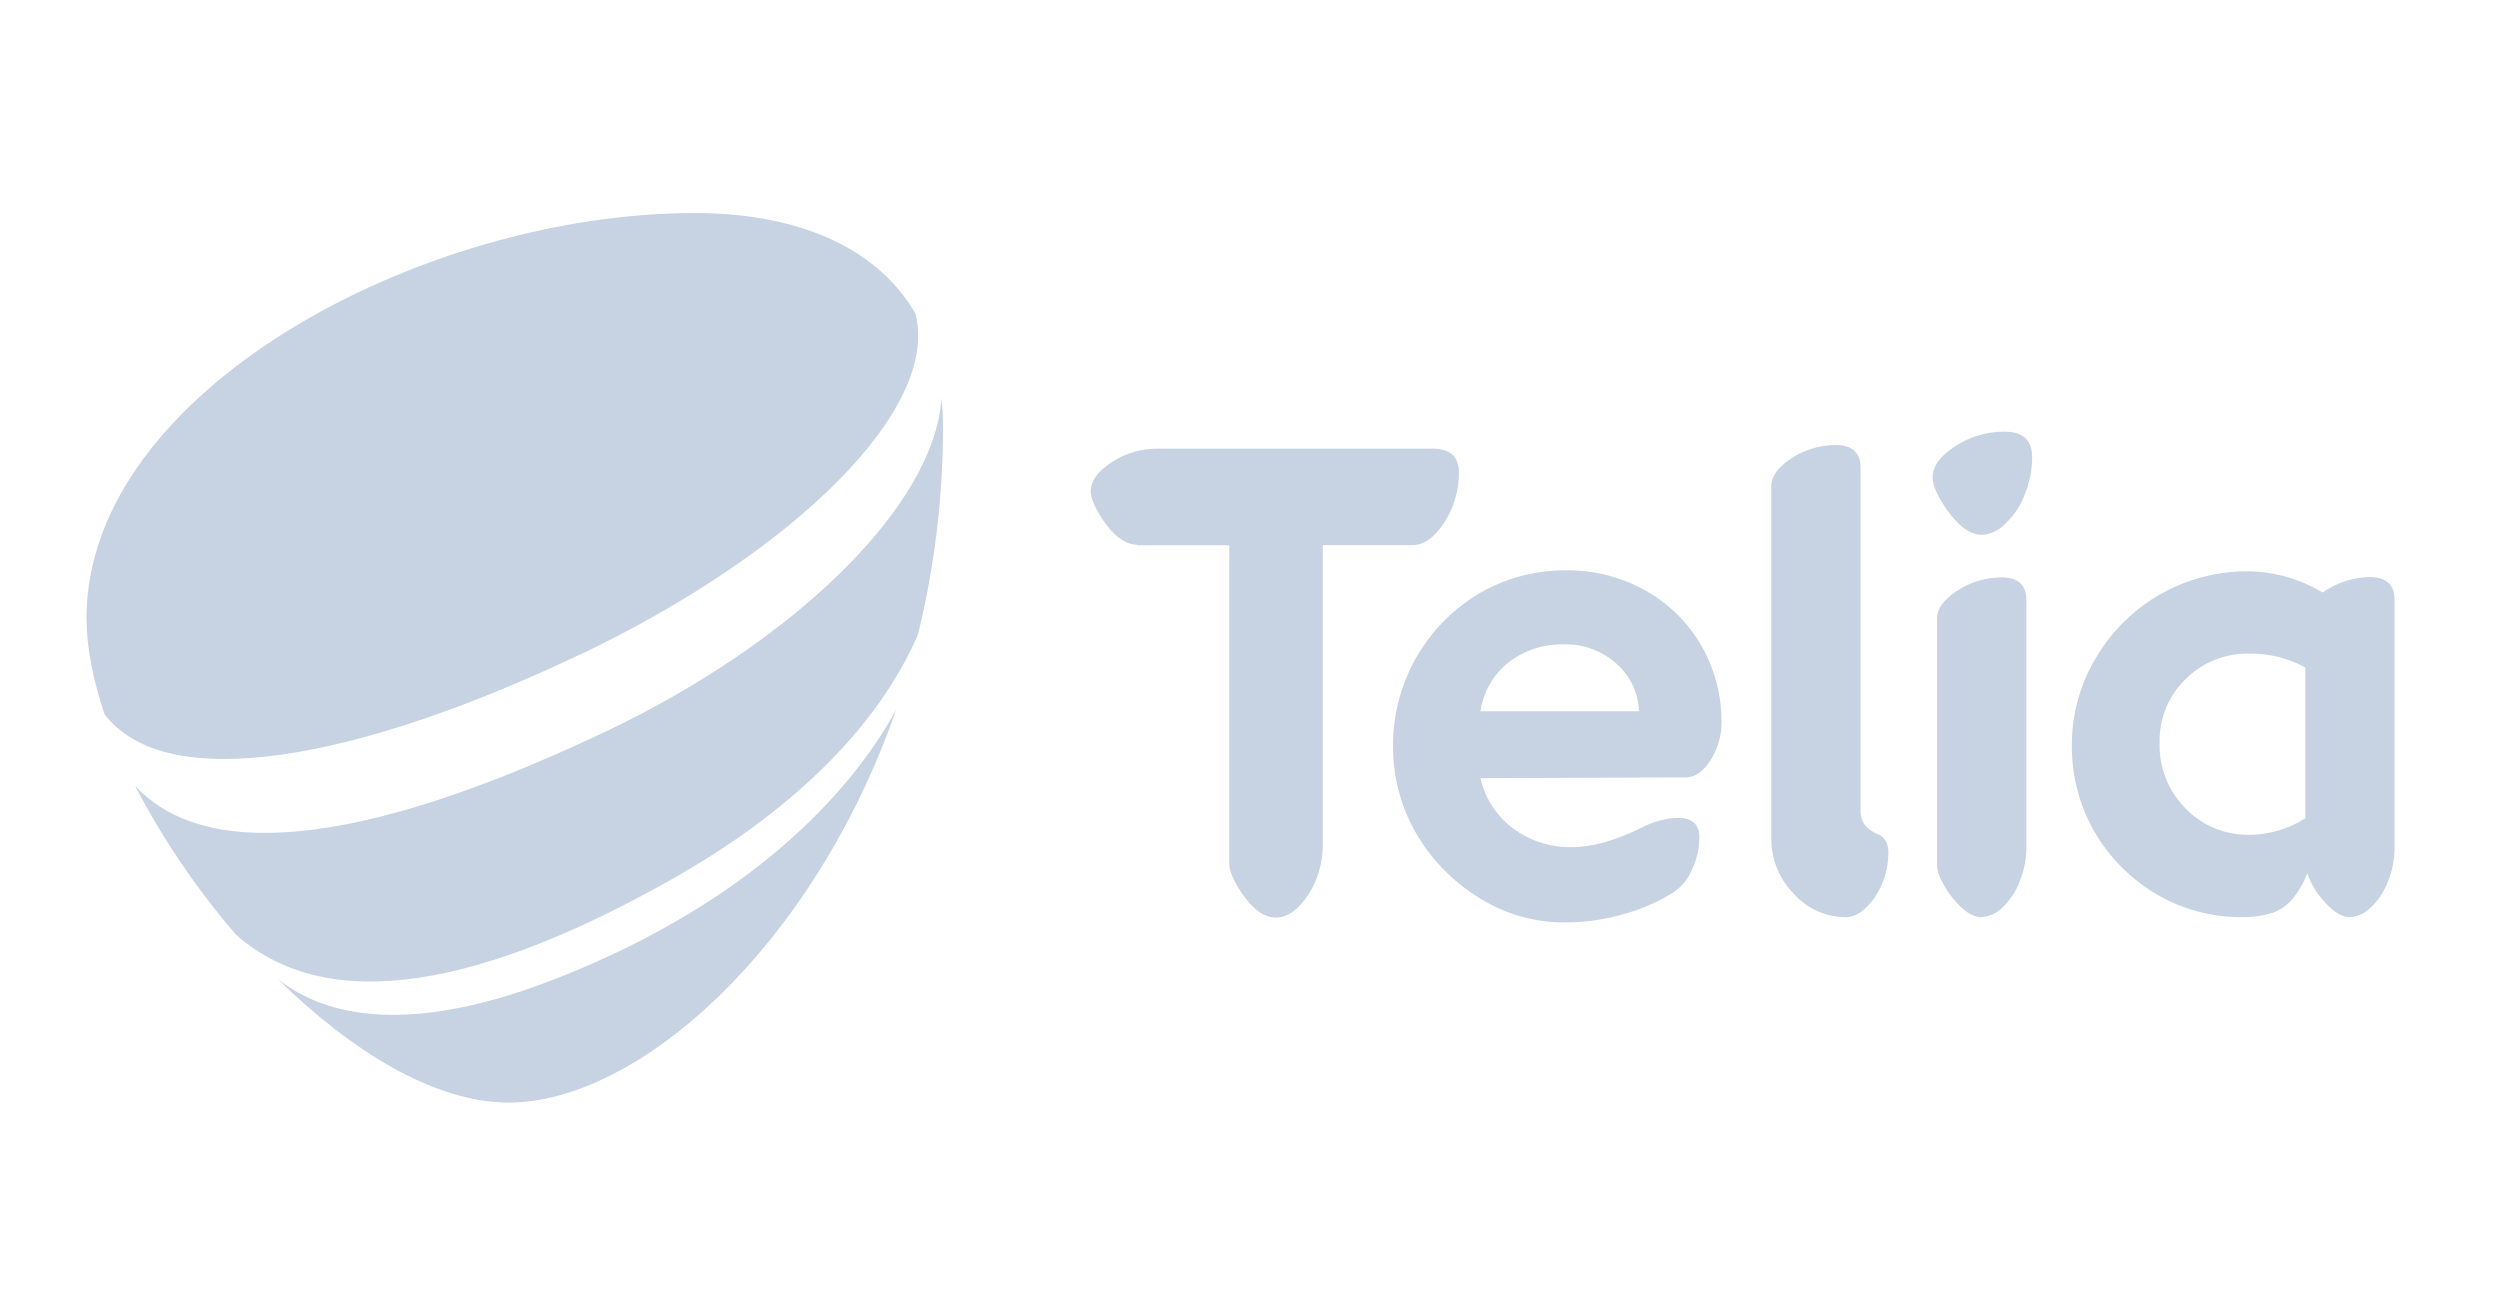
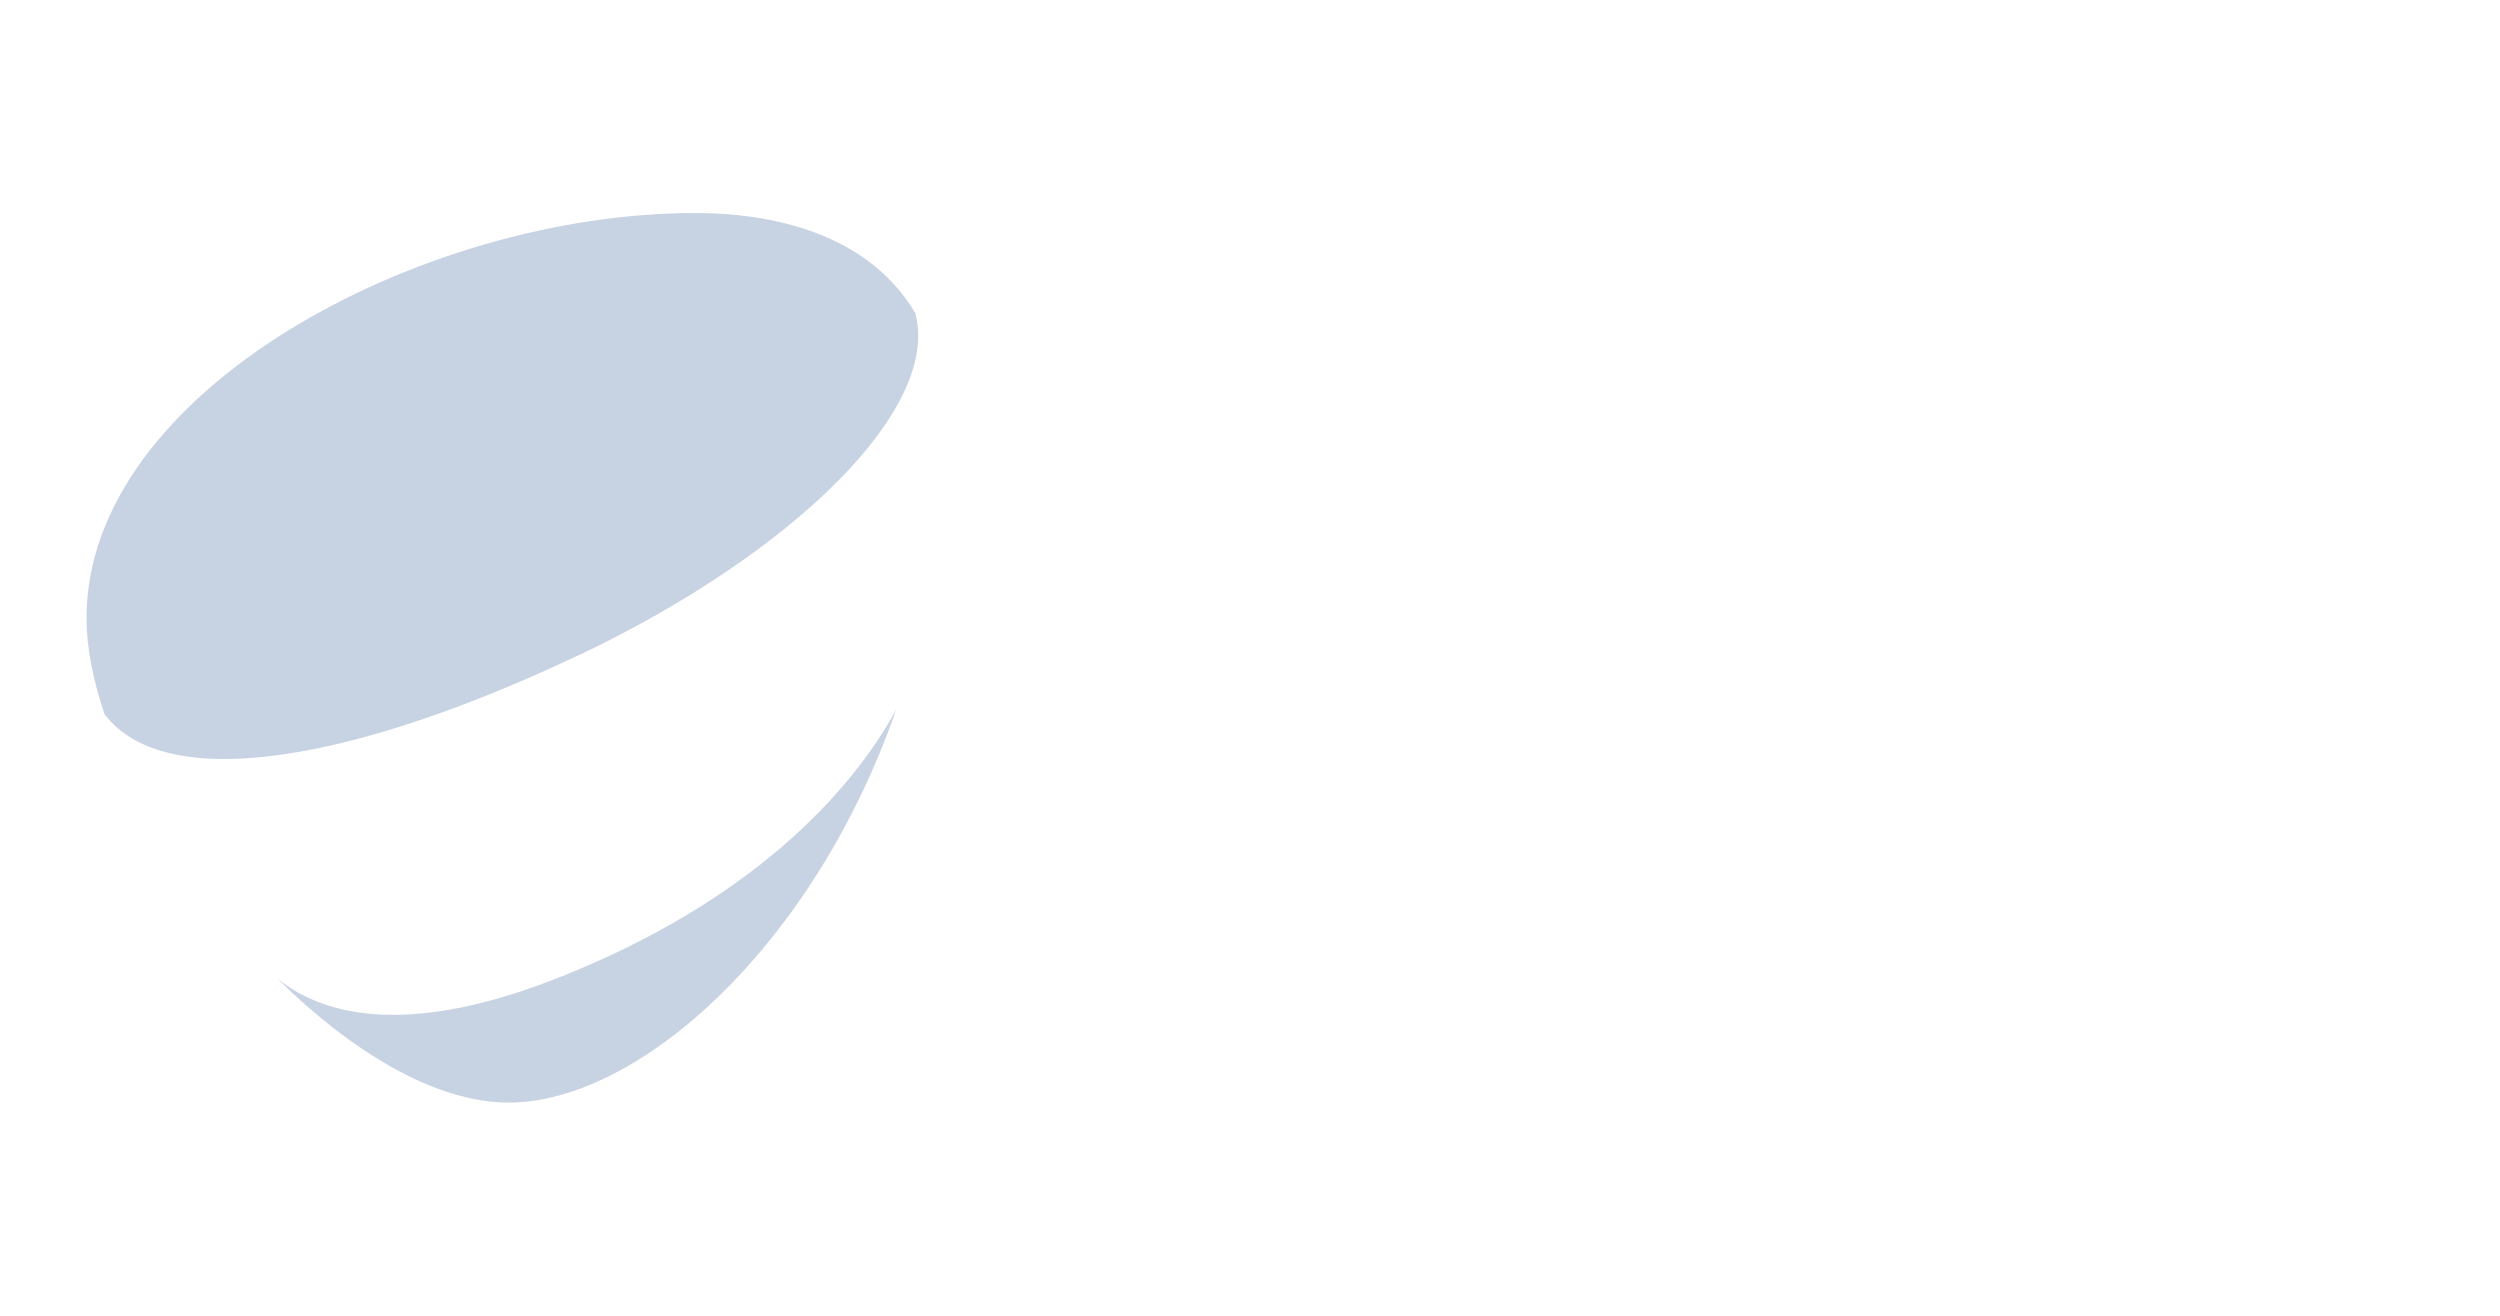
<svg xmlns="http://www.w3.org/2000/svg" id="Layer_1" data-name="Layer 1" viewBox="0 0 238.1 125.31">
  <defs>
    <style>
      .cls-1 {
        fill: #c7d2e3;
        stroke-width: 0px;
      }
    </style>
  </defs>
  <g id="Layer_2" data-name="Layer 2">
    <g id="layer">
-       <path class="cls-1" d="M108.31,51.88c-1.1,0-2.24-.81-3.33-2.45-.73-1.14-1.1-2.02-1.1-2.6,0-1.03.66-1.94,2.02-2.82,1.3-.86,2.84-1.3,4.4-1.28h26.16c1.65,0,2.49.77,2.49,2.27,0,1.69-.48,3.34-1.39,4.76-.95,1.43-1.94,2.16-3.08,2.16h-8.5v28.58c0,1.68-.48,3.32-1.39,4.73-.95,1.43-1.98,2.16-3.08,2.16s-2.24-.81-3.33-2.45c-.73-1.14-1.1-2.02-1.1-2.6v-30.41h-8.76v-.04ZM148.91,61.37c-1.89-.05-3.74.56-5.24,1.72-1.45,1.15-2.41,2.82-2.67,4.65h15.1c-.06-1.75-.84-3.39-2.16-4.54-1.38-1.23-3.17-1.89-5.02-1.83h0ZM141,74.12c.43,1.9,1.52,3.59,3.08,4.76,1.64,1.22,3.64,1.85,5.68,1.8,1.87,0,4.1-.62,6.71-1.91,1.03-.54,2.17-.84,3.33-.88,1.36,0,2.05.62,2.05,1.83,0,1.09-.25,2.17-.73,3.15-.38.91-1.03,1.68-1.87,2.2-1.5.92-3.13,1.61-4.84,2.05-1.72.48-3.49.73-5.28.73-2.97.03-5.89-.81-8.39-2.42-2.46-1.54-4.5-3.67-5.94-6.19-1.4-2.47-2.13-5.26-2.13-8.1-.06-6.04,3.11-11.64,8.32-14.69,2.48-1.41,5.28-2.15,8.13-2.13,2.7-.04,5.35.64,7.69,1.98,2.2,1.25,4.03,3.07,5.28,5.28,1.24,2.2,1.88,4.69,1.87,7.22,0,1.29-.37,2.55-1.06,3.63-.7,1.06-1.47,1.61-2.35,1.61l-19.57.07h0ZM175.81,87.35c-1.91.01-3.72-.81-4.98-2.24-1.38-1.41-2.15-3.31-2.13-5.28v-33.56c0-.92.66-1.8,1.94-2.64,1.24-.81,2.69-1.24,4.18-1.25,1.58,0,2.38.73,2.38,2.16v32.61c-.02.48.1.95.37,1.36.31.42.75.74,1.25.92.7.29,1.03.88,1.03,1.76,0,1.51-.44,2.99-1.28,4.25-.88,1.25-1.8,1.91-2.75,1.91M188.71,87.35c-.98,0-2.04-.81-3.19-2.42-.7-1.1-1.03-1.91-1.03-2.45v-23.6c0-.92.66-1.8,1.94-2.64,1.24-.81,2.69-1.24,4.18-1.25,1.58,0,2.38.7,2.38,2.16v23.56c0,1.13-.22,2.25-.66,3.3-.36.93-.92,1.77-1.65,2.45-.53.53-1.23.84-1.98.88M188.71,50.93c-1.1,0-2.27-.88-3.44-2.6-.81-1.21-1.21-2.16-1.21-2.86,0-1.06.73-2.05,2.16-2.97,1.38-.91,3-1.39,4.65-1.39,1.8,0,2.67.81,2.67,2.42,0,1.25-.25,2.48-.73,3.63-.39,1.05-1.03,2-1.87,2.75-.58.63-1.38,1-2.24,1.03M214.17,79.51c1.91,0,3.78-.55,5.39-1.58v-14.36c-1.63-.89-3.46-1.35-5.31-1.32-2.29-.06-4.5.83-6.12,2.45-1.63,1.6-2.52,3.8-2.45,6.08-.06,2.31.83,4.55,2.45,6.19,1.57,1.65,3.77,2.57,6.05,2.53M213.59,87.35c-2.94.03-5.83-.76-8.35-2.27-2.42-1.46-4.43-3.52-5.83-5.97-1.38-2.46-2.1-5.24-2.09-8.06-.02-3.01.8-5.97,2.38-8.54,3.01-5.02,8.44-8.09,14.29-8.1,2.54.01,5.04.71,7.22,2.02,1.31-.93,2.87-1.44,4.47-1.47,1.58,0,2.38.73,2.38,2.16v23.6c0,1.13-.22,2.25-.66,3.3-.36.93-.92,1.77-1.65,2.45-.52.52-1.21.83-1.94.88-.98,0-2.04-.81-3.19-2.42-.37-.55-.66-1.14-.88-1.76-.32.88-.79,1.7-1.39,2.42-.48.59-1.12,1.05-1.83,1.32-.95.3-1.94.45-2.93.44M64.71,83.32c11.1-6.38,19.05-14.36,22.72-22.9,1.58-6.45,2.38-13.07,2.38-19.71,0-.93-.04-1.86-.15-2.78-.66,10.3-14.14,23.27-31.95,31.73-21.51,10.22-37.63,12.97-44.85,5.17,2.65,5.1,5.89,9.87,9.64,14.22,8.9,7.77,23.49,4.98,42.21-5.72" />
      <path class="cls-1" d="M55.22,62.36c20.3-9.67,34.41-23.41,31.95-32.54-4.07-6.89-12.24-9.53-21-9.53-26.02,0-57.93,16.97-57.93,38.58,0,2.78.62,5.9,1.72,9.16,5.9,7.73,24.04,4.4,45.25-5.68M53.5,92.99c-14.25,5.72-22.42,3.88-26.93.33l-.07-.04c7,6.89,14.95,11.73,21.95,11.73,12.24,0,28.95-14.66,36.9-37.41-4.51,8.21-14.07,18.28-31.84,25.39" />
    </g>
  </g>
</svg>